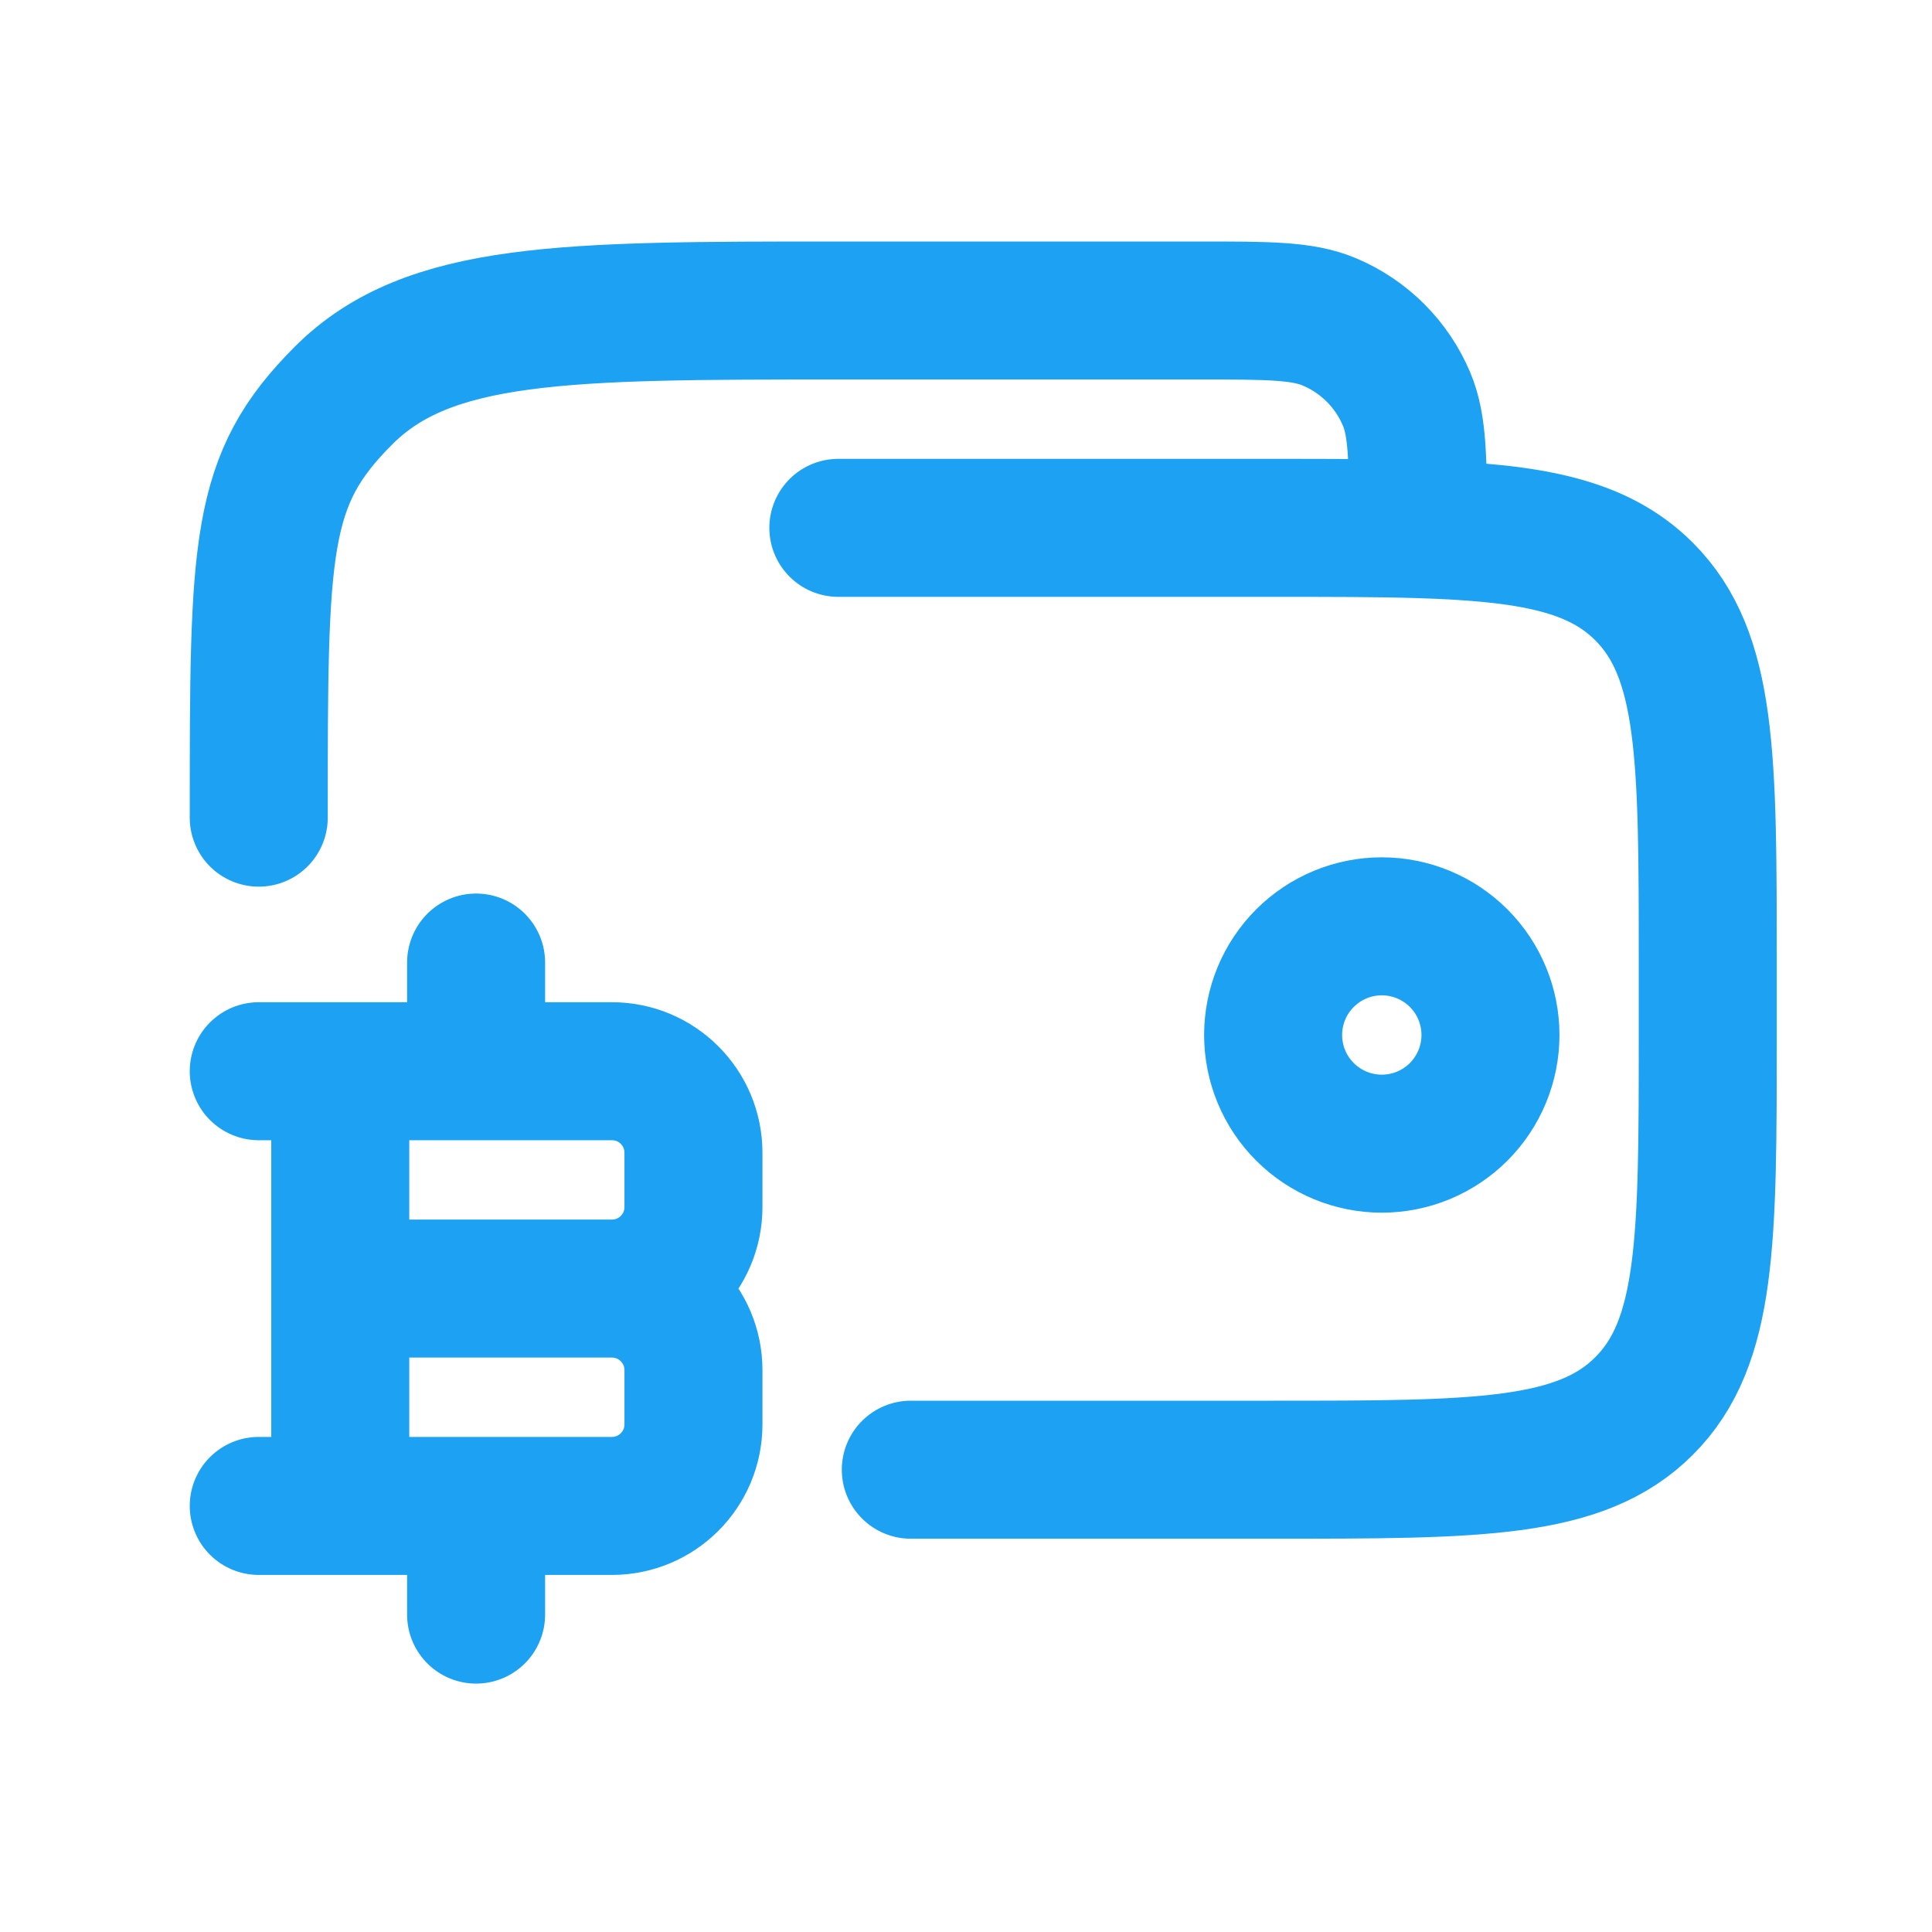
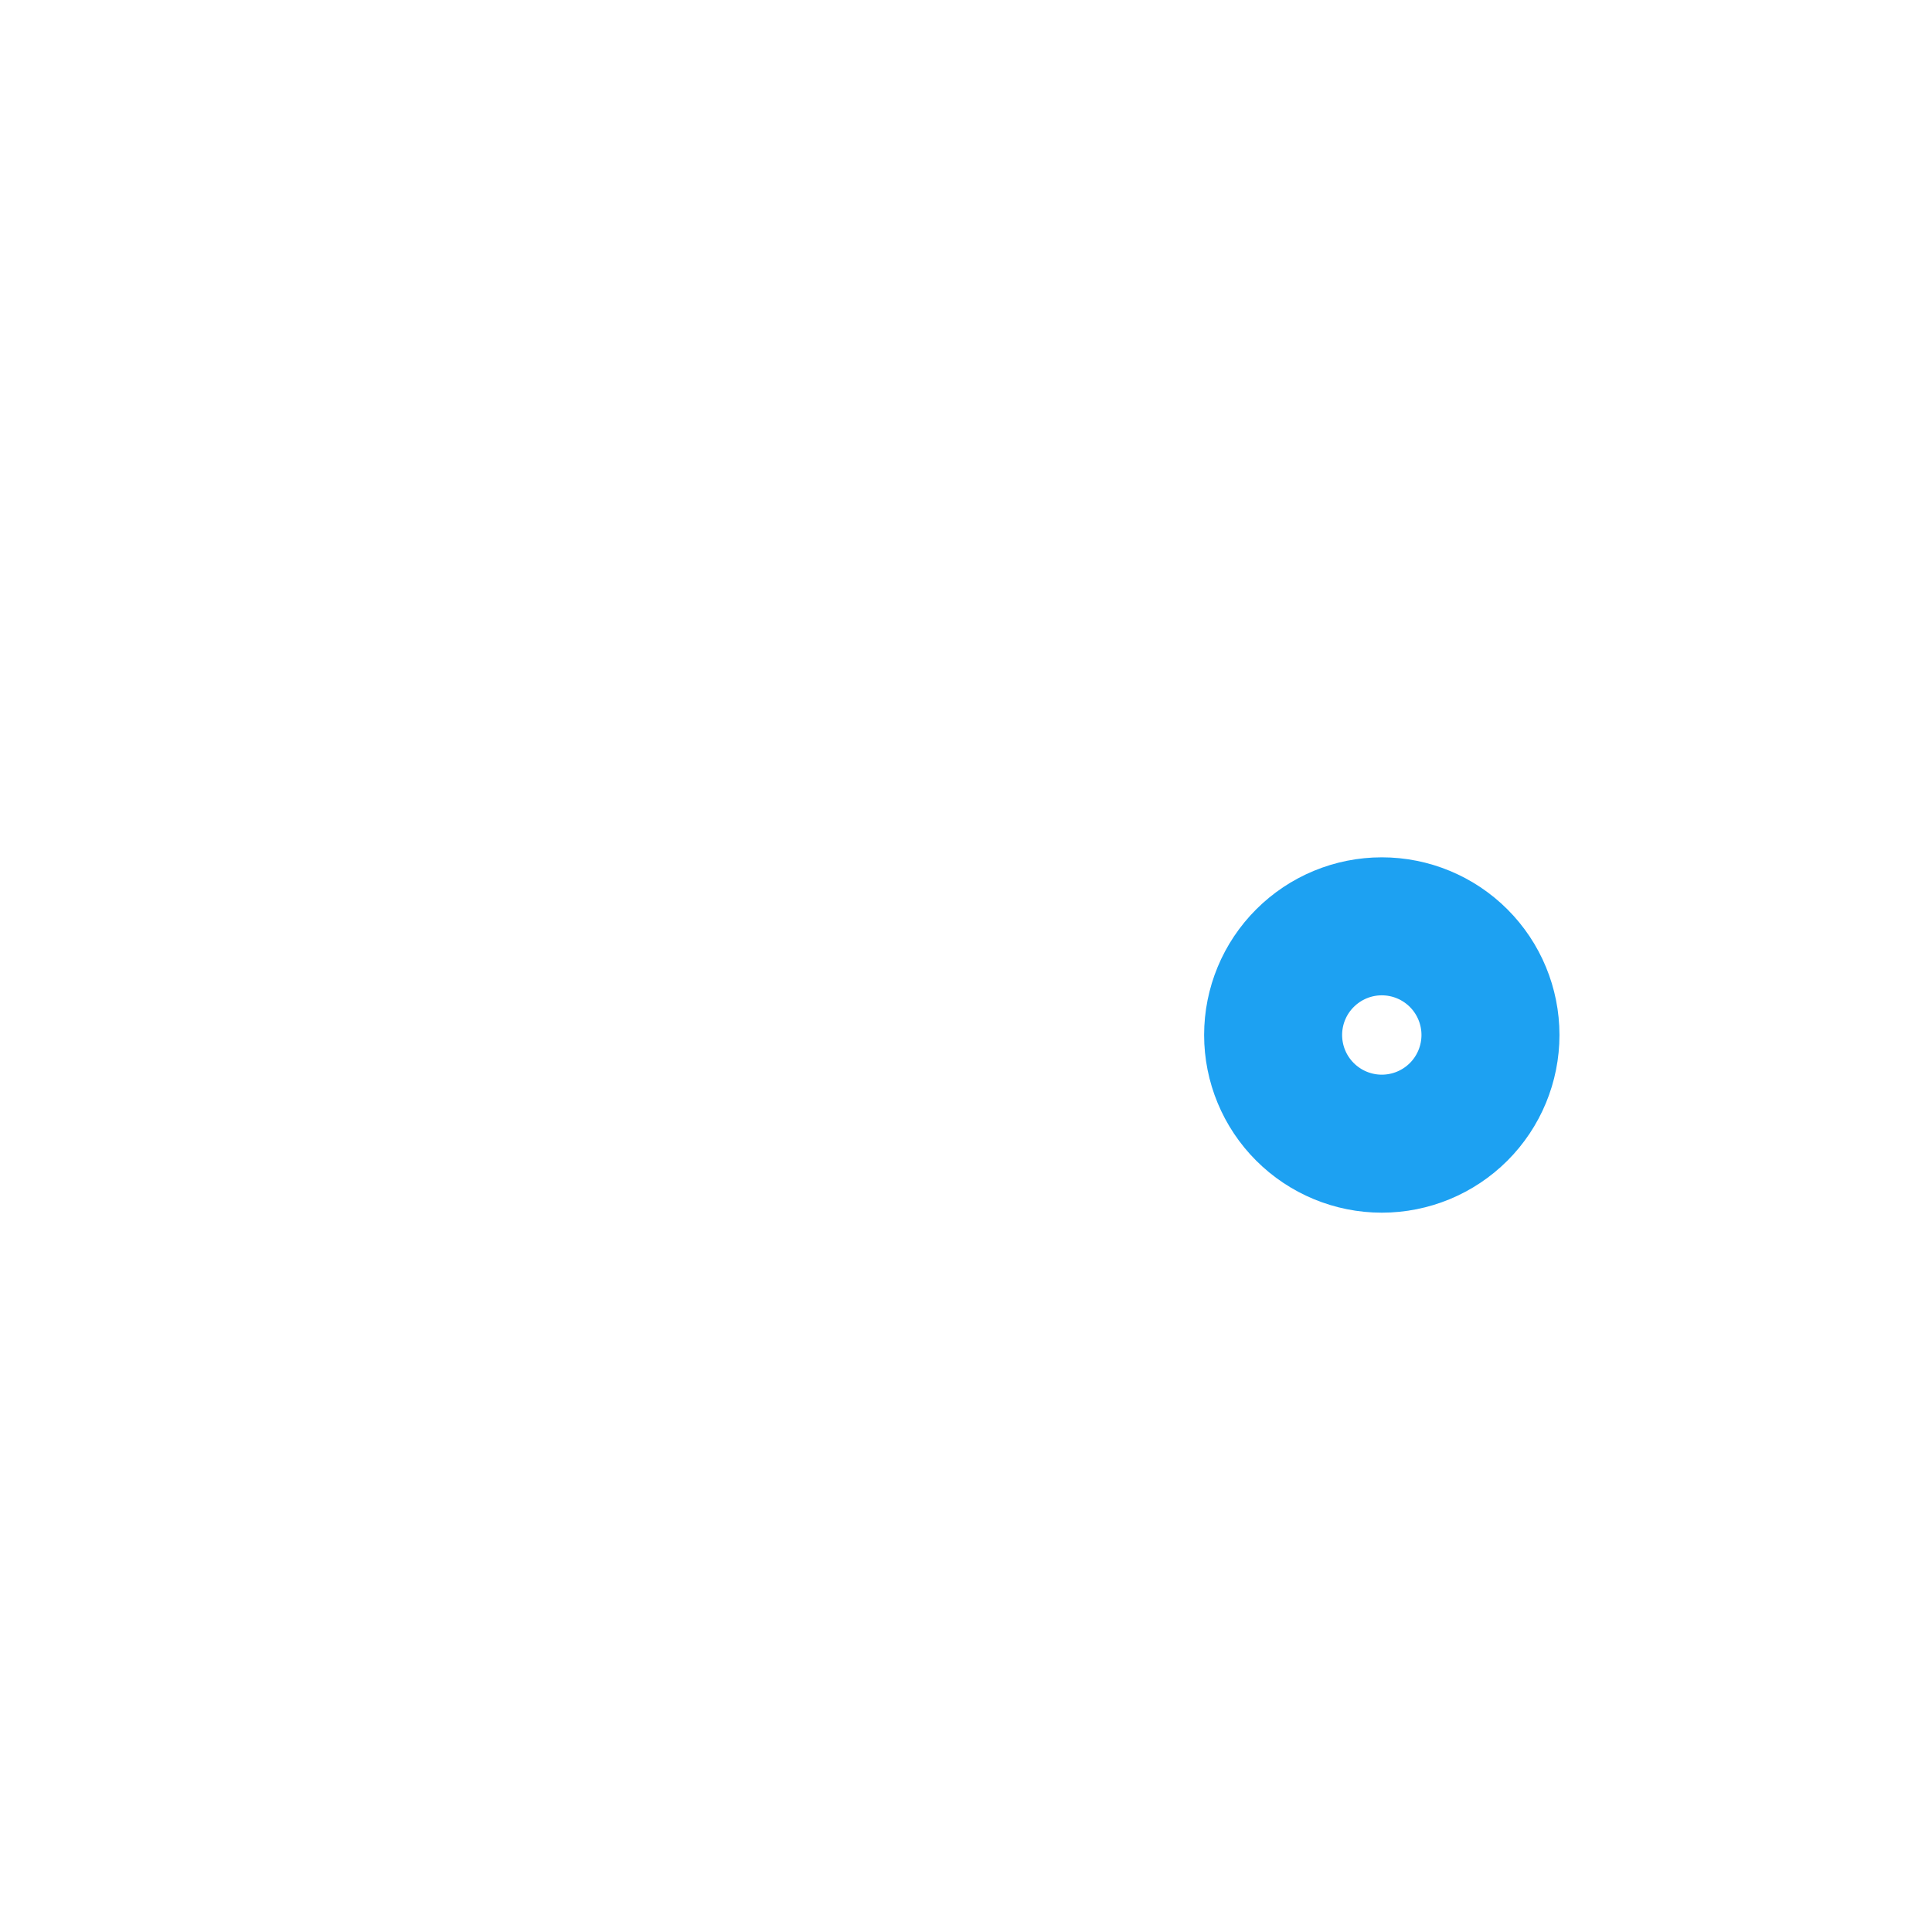
<svg xmlns="http://www.w3.org/2000/svg" width="56" height="56" viewBox="0 0 56 56" fill="none">
  <path d="M36.902 30C36.902 30.835 37.234 31.637 37.825 32.227C38.416 32.818 39.217 33.15 40.052 33.15C40.888 33.15 41.689 32.818 42.28 32.227C42.87 31.637 43.202 30.835 43.202 30C43.202 29.164 42.87 28.363 42.28 27.773C41.689 27.182 40.888 26.85 40.052 26.85C39.217 26.85 38.416 27.182 37.825 27.773C37.234 28.363 36.902 29.164 36.902 30Z" stroke="#1DA1F2" stroke-width="4" stroke-linecap="round" stroke-linejoin="round" />
-   <path d="M26.4 42.6H36.9C42.839 42.6 45.81 42.6 47.654 40.754C49.5 38.91 49.5 35.939 49.5 30V27.9C49.5 21.961 49.5 18.99 47.654 17.146C46.308 15.798 44.361 15.434 41.1 15.336M41.1 15.336C39.892 15.3 38.504 15.3 36.9 15.3H24.3M41.1 15.336C41.1 13.347 41.1 12.35 40.77 11.566C40.345 10.558 39.542 9.755 38.534 9.33C37.751 9 36.755 9 34.764 9H24.3C16.381 9 12.422 9.002 9.961 11.461C7.5 13.92 7.5 15.781 7.5 23.7M9.863 43.65V31.05M13.8 31.05V27.9M13.8 46.8V43.65M9.863 37.35H17.738M17.738 37.35C19.042 37.35 20.1 38.408 20.1 39.712V41.288C20.1 42.592 19.042 43.65 17.738 43.65H7.5M17.738 37.35C19.042 37.35 20.1 36.292 20.1 34.987V33.413C20.1 32.108 19.042 31.05 17.738 31.05H7.5" stroke="#1DA1F2" stroke-width="4" stroke-linecap="round" stroke-linejoin="round" />
</svg>